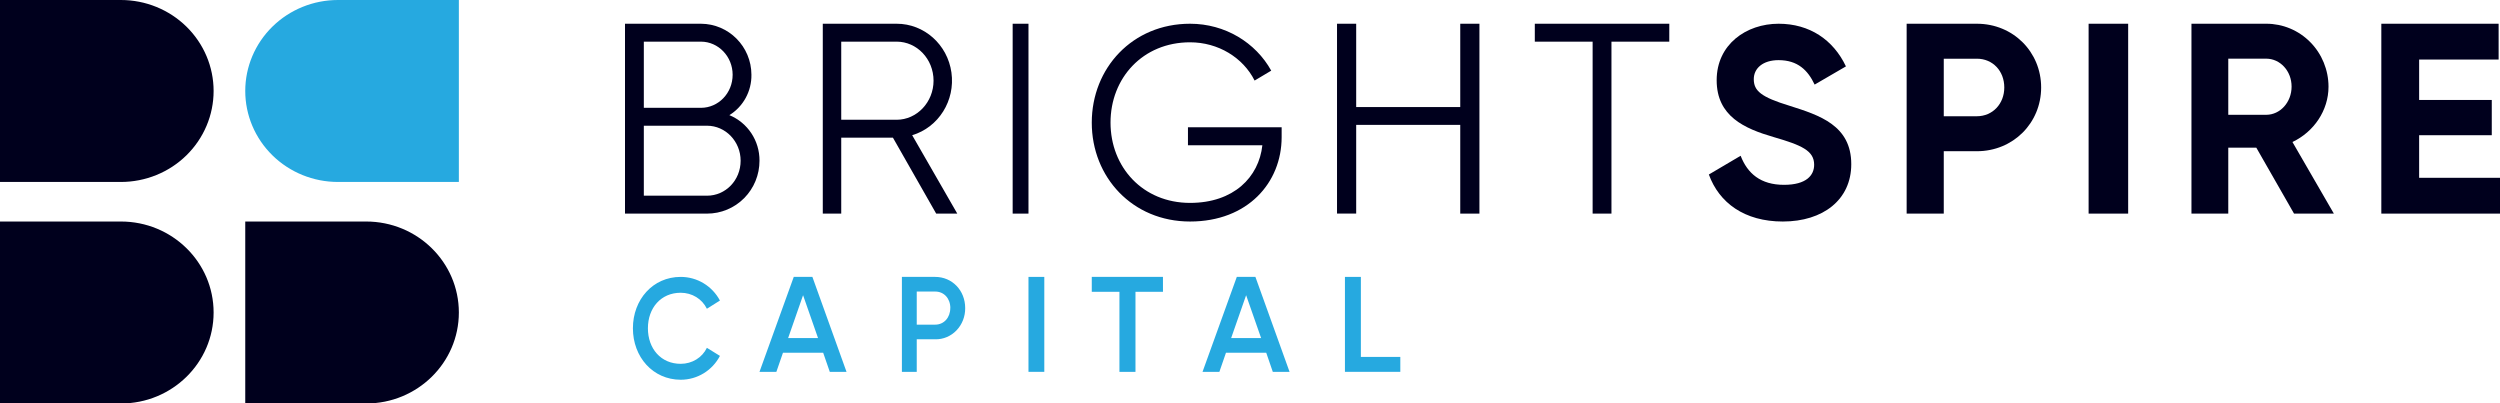
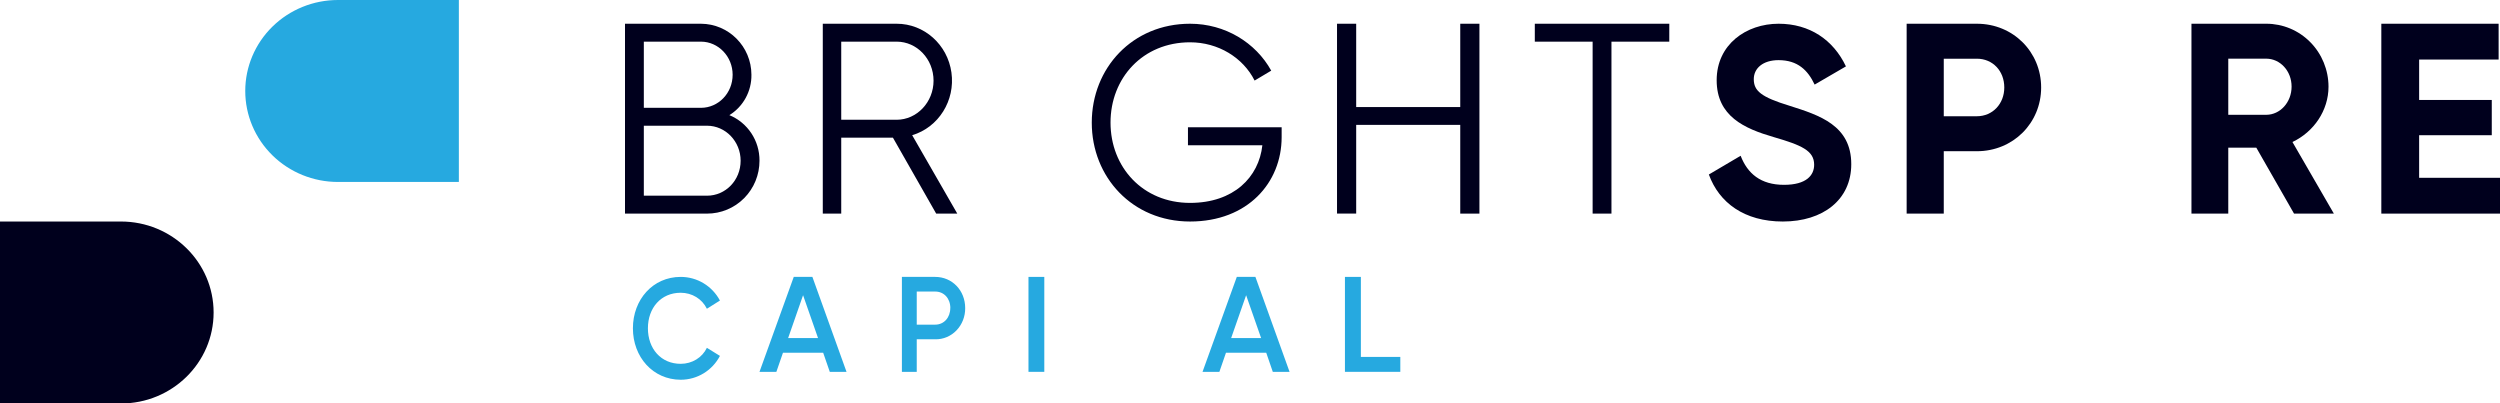
<svg xmlns="http://www.w3.org/2000/svg" width="316" height="51" viewBox="0 0 316 51" fill="none">
  <path fill-rule="evenodd" clip-rule="evenodd" d="M96 20.315C96.003 22.089 95.306 23.791 94.062 25.045C92.818 26.3 91.129 27.003 89.37 27H79V3H88.587C92.114 3.008 94.972 5.889 94.98 9.446C95.012 11.526 93.952 13.469 92.192 14.554C94.511 15.507 96.019 17.79 96 20.315ZM81.38 5.264V13.629H88.594C90.804 13.629 92.606 11.778 92.606 9.446C92.606 7.148 90.804 5.264 88.594 5.264H81.38ZM89.367 15.891C91.713 15.891 93.616 17.879 93.616 20.315C93.616 22.783 91.716 24.736 89.37 24.736H81.38V15.891H89.367Z" fill="#00001D" />
  <path fill-rule="evenodd" clip-rule="evenodd" d="M106.332 17.4H112.866L118.334 27H121L115.3 17.091C118.641 16.089 120.757 12.711 120.262 9.168C119.767 5.624 116.813 2.995 113.333 3H104V27H106.332V17.4ZM113.333 15.138H106.332V5.264H113.333C115.901 5.264 118.001 7.458 118.001 10.2C118.001 12.909 115.901 15.138 113.333 15.138Z" fill="#00001D" />
-   <path d="M130 3V27H128V3H130Z" fill="#00001D" />
  <path d="M162 17.332C162 23.098 157.701 28 150.423 28C143.145 28 138 22.407 138 15.503C138 8.598 143.145 3 150.423 3C154.857 3 158.717 5.382 160.683 8.93L158.582 10.182C157.125 7.28 153.978 5.347 150.423 5.347C144.438 5.347 140.37 9.87 140.37 15.496C140.37 21.122 144.438 25.646 150.423 25.646C155.941 25.646 159.122 22.4 159.563 18.361H150.158V16.083H162V17.332Z" fill="#00001D" />
  <path d="M187 3V27H184.576V15.784H171.422V26.995H169V3H171.422V13.532H184.576V3H187Z" fill="#00001D" />
  <path d="M210.997 5.264H203.688V27H201.308V5.264H194V3H211L210.997 5.264Z" fill="#00001D" />
  <path d="M216 22.058L220.017 19.689C220.877 21.921 222.536 23.363 225.497 23.363C228.322 23.363 229.309 22.162 229.309 20.823C229.309 19.036 227.71 18.349 224.169 17.319C220.528 16.256 216.987 14.717 216.987 10.142C216.987 5.609 220.732 3 224.816 3C228.731 3 231.727 5.026 233.326 8.392L229.371 10.692C228.511 8.872 227.227 7.602 224.809 7.602C222.835 7.602 221.678 8.631 221.678 10.005C221.678 11.481 222.598 12.272 226.205 13.371C229.988 14.573 234 15.843 234 20.754C234 25.252 230.425 28 225.354 28C220.493 28 217.295 25.63 216 22.058Z" fill="#00001D" />
  <path fill-rule="evenodd" clip-rule="evenodd" d="M249.874 19.114C254.464 19.114 258 15.548 258 11.057C258 6.566 254.464 3 249.874 3H241V27H245.692V19.114H249.874ZM249.874 7.42C251.88 7.42 253.342 8.965 253.342 11.057C253.342 13.115 251.88 14.691 249.874 14.694H245.692V7.42H249.874Z" fill="#00001D" />
-   <path d="M269 3V27H264V3H269Z" fill="#00001D" />
  <path fill-rule="evenodd" clip-rule="evenodd" d="M281.654 18.668H285.199L289.966 27H295L289.764 17.949C292.467 16.671 294.324 13.972 294.324 10.955C294.321 8.841 293.49 6.814 292.014 5.322C290.539 3.83 288.539 2.995 286.456 3H277V27H281.654V18.668ZM286.45 14.511H281.654V7.415H286.45C288.205 7.415 289.657 8.958 289.657 10.946C289.657 12.935 288.205 14.511 286.45 14.511Z" fill="#00001D" />
  <path d="M316 22.474V27H301V3H315.825V7.526H305.779V12.635H314.959V17.091H305.779V22.474H316Z" fill="#00001D" />
  <path d="M80 41.496C80 37.864 82.524 35 86.036 35C88.146 35 90.026 36.163 91 37.988L89.351 39.026C88.74 37.784 87.487 37.004 86.036 37.004C83.545 37.004 81.896 38.919 81.896 41.496C81.896 44.073 83.545 45.987 86.036 45.987C87.487 45.987 88.757 45.2 89.351 43.965L91 44.985C90.044 46.812 88.163 48 86.036 48C82.524 47.989 80 45.125 80 41.496Z" fill="#26A9E0" />
  <path fill-rule="evenodd" clip-rule="evenodd" d="M98.968 44.584H104.049L104.884 47H107L102.686 35H100.331L96 47H98.133L98.968 44.584ZM101.508 37.314L103.4 42.732H99.62L101.508 37.314Z" fill="#26A9E0" />
  <path fill-rule="evenodd" clip-rule="evenodd" d="M120.903 41.758C121.616 41.014 122.012 39.999 122 38.943C122 36.714 120.361 35 118.202 35H114V47H115.876V42.887H118.216C119.22 42.908 120.19 42.501 120.903 41.758ZM118.216 36.852C119.325 36.852 120.123 37.727 120.123 38.943H120.115C120.115 40.143 119.317 41.035 118.208 41.035H115.876V36.852H118.216Z" fill="#26A9E0" />
  <path d="M132 35V47H130V35H132Z" fill="#26A9E0" />
-   <path d="M147 36.886H143.524V47H141.497V36.886H138V35H146.997L147 36.886Z" fill="#26A9E0" />
  <path fill-rule="evenodd" clip-rule="evenodd" d="M154.964 44.584H160.051L160.881 47H163L158.684 35H156.332L152 47H154.129L154.964 44.584ZM157.51 37.314L159.404 42.732H155.617L157.51 37.314Z" fill="#26A9E0" />
  <path d="M177 45.114V47H170V35H172.014V45.114H177Z" fill="#26A9E0" />
-   <path d="M0 0H15.281C18.389 0 21.37 1.212 23.567 3.368C25.765 5.525 27 8.45 27 11.5C27 14.55 25.765 17.475 23.567 19.632C21.37 21.788 18.389 23 15.281 23H0V0Z" fill="#00001D" />
  <path d="M0 28H15.281C21.753 28 27 33.149 27 39.5C27 45.851 21.753 51 15.281 51H0V28Z" fill="#00001D" />
  <path d="M58 23L42.721 23C39.613 23.001 36.632 21.79 34.433 19.633C32.235 17.476 31 14.551 31 11.5C31 8.45 32.235 5.525 34.432 3.368C36.63 1.212 39.61 0 42.718 0L58 0V23Z" fill="#26A9E0" />
-   <path d="M46.281 51H31V28H46.281C52.753 28.001 57.999 33.149 58 39.5C58 45.851 52.753 51 46.281 51Z" fill="#00001D" />
</svg>